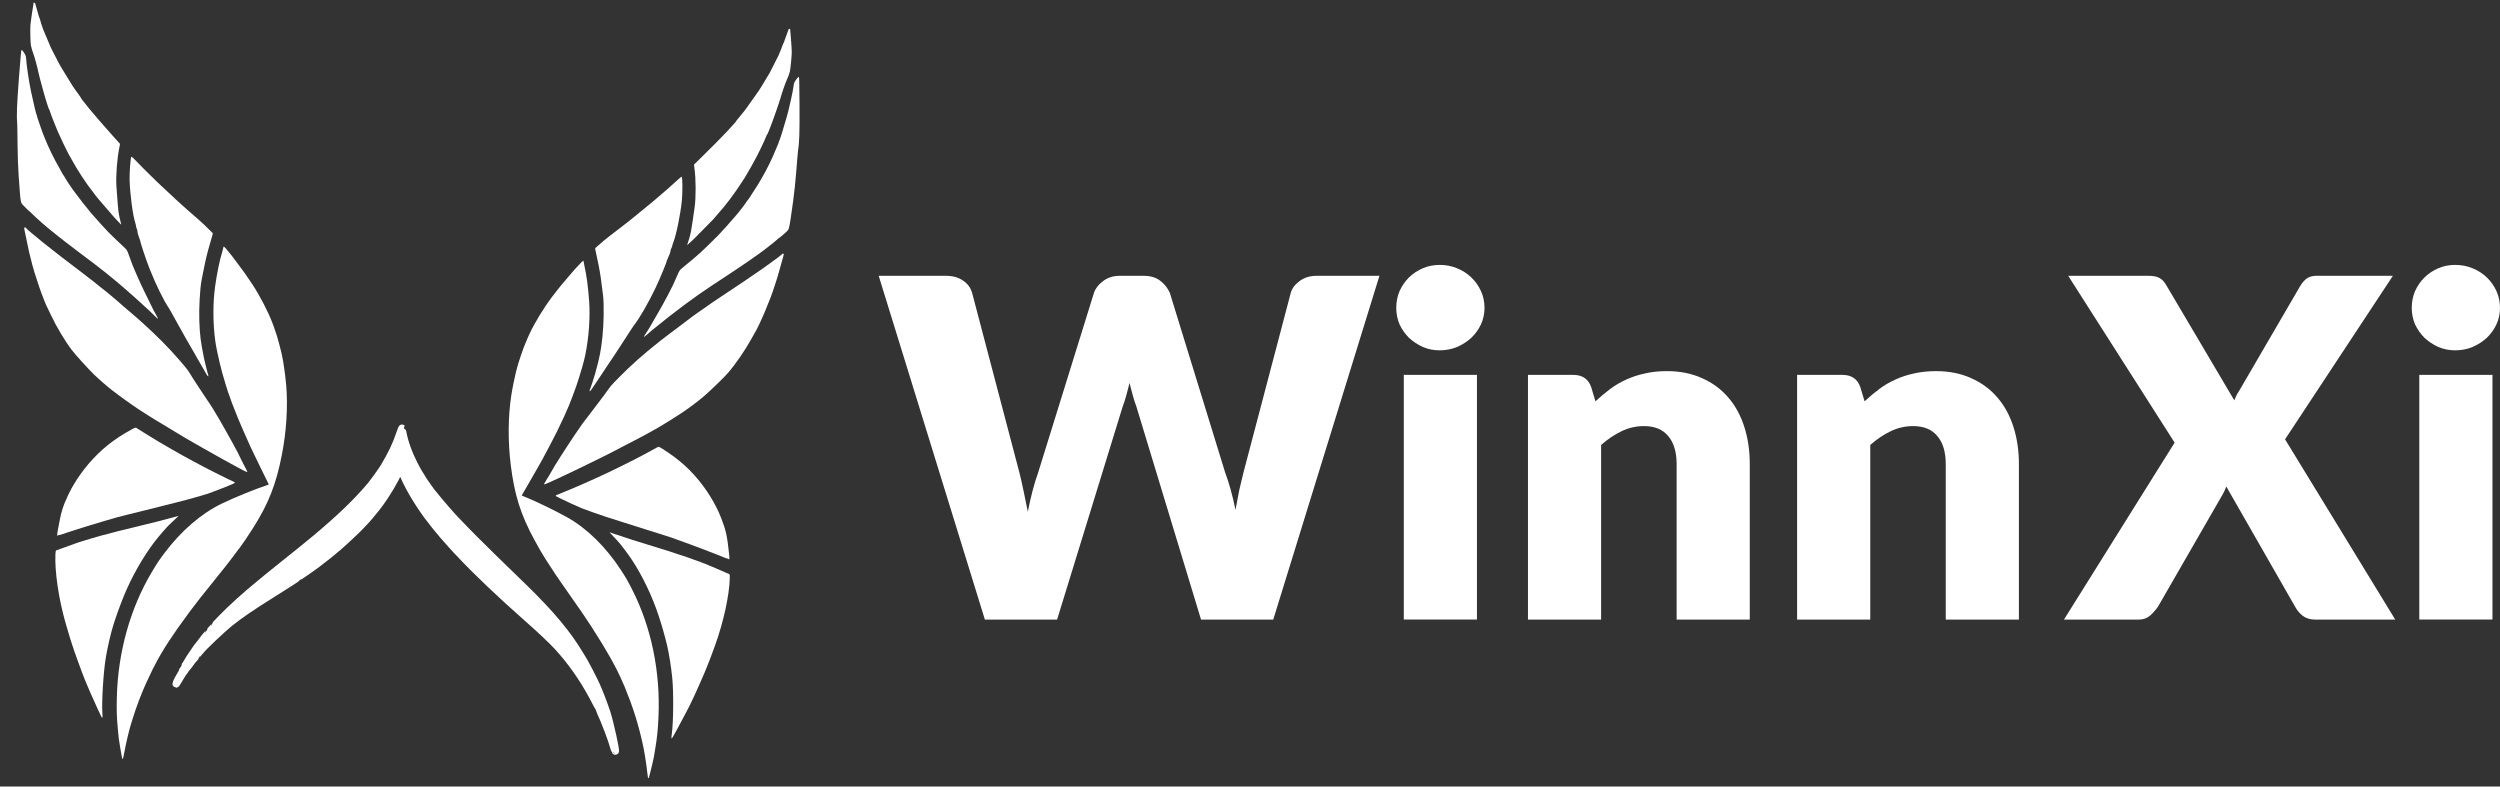
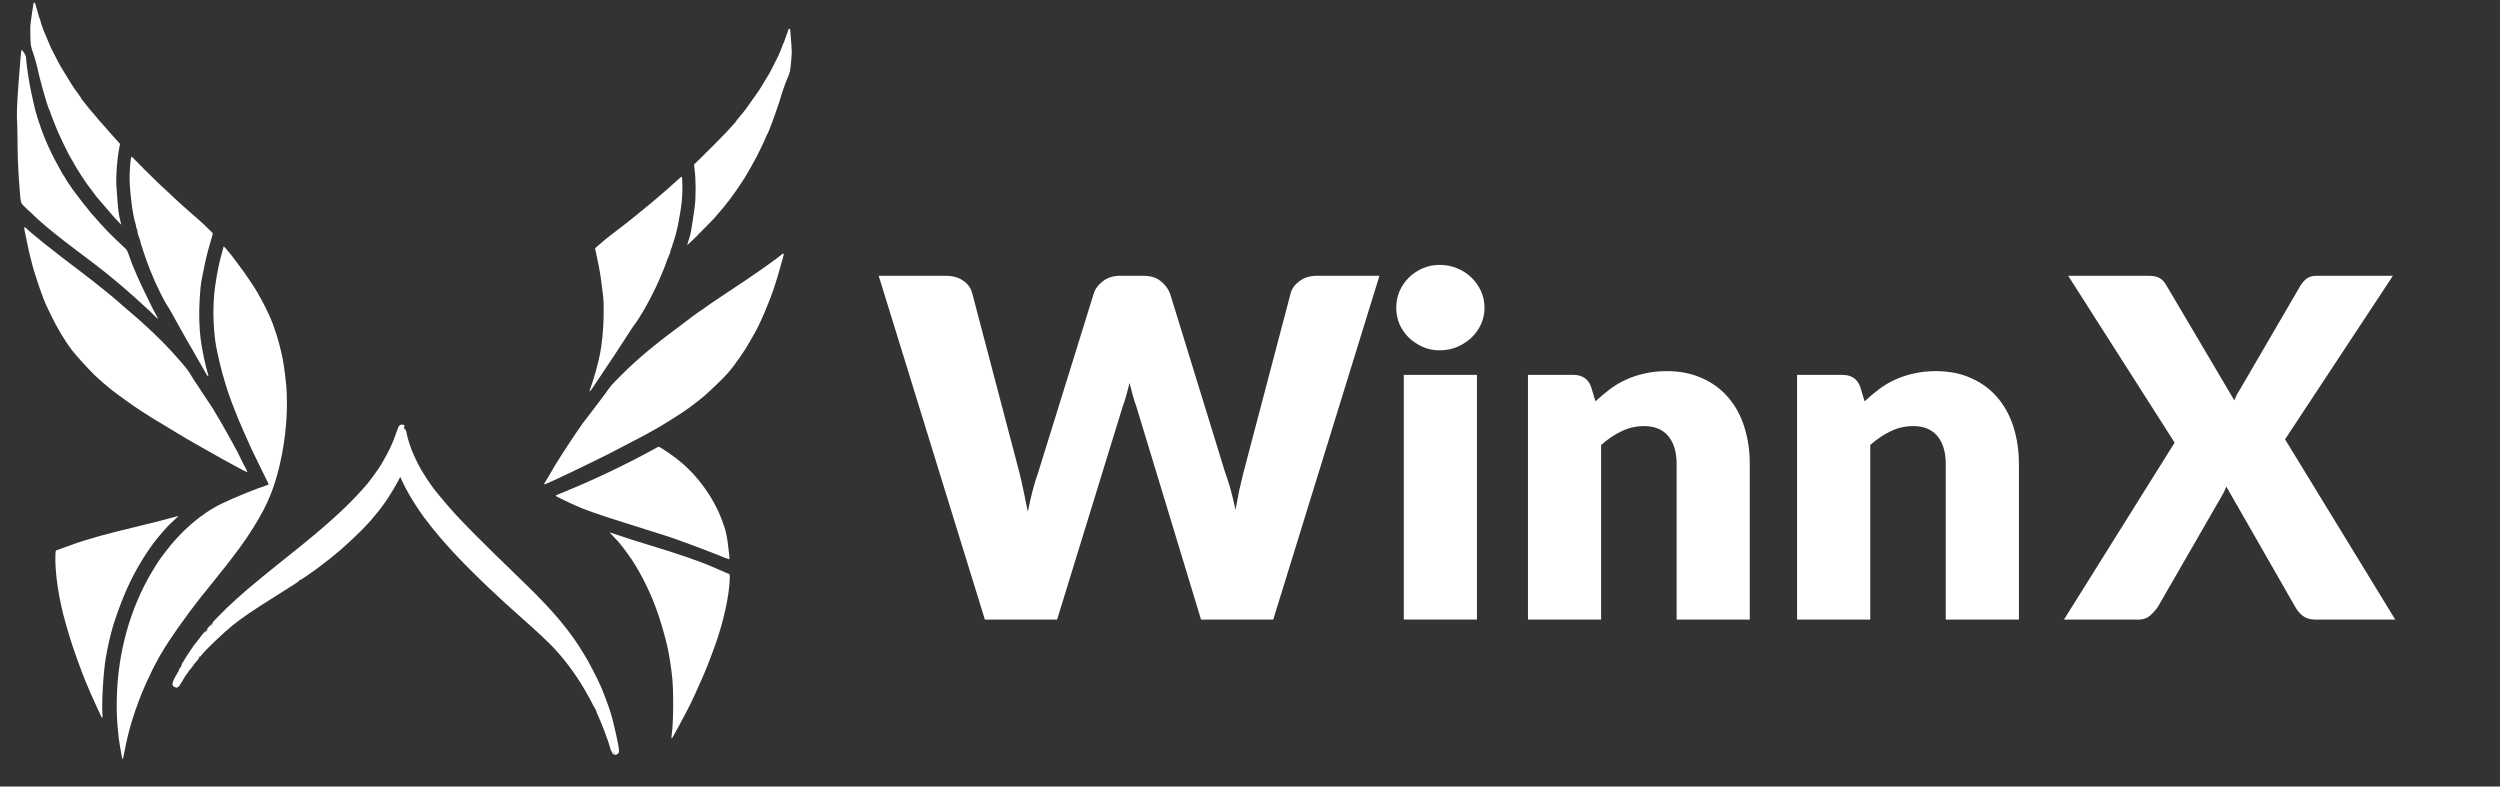
<svg xmlns="http://www.w3.org/2000/svg" width="178" height="56" viewBox="0 0 178 56" fill="none">
  <rect x="0" y="0" width="178" height="56" fill="#333333" stroke="none" />
-   <path d="M177.463 26.691V44.113H172.254V26.691H177.463ZM178 21.919C178 22.333 177.916 22.725 177.748 23.095C177.58 23.453 177.351 23.773 177.06 24.053C176.768 24.322 176.427 24.54 176.035 24.708C175.654 24.865 175.245 24.943 174.808 24.943C174.383 24.943 173.985 24.865 173.615 24.708C173.246 24.54 172.915 24.322 172.624 24.053C172.344 23.773 172.12 23.453 171.952 23.095C171.795 22.725 171.717 22.333 171.717 21.919C171.717 21.493 171.795 21.096 171.952 20.726C172.12 20.356 172.344 20.032 172.624 19.752C172.915 19.471 173.246 19.253 173.615 19.096C173.985 18.939 174.383 18.861 174.808 18.861C175.245 18.861 175.654 18.939 176.035 19.096C176.427 19.253 176.768 19.471 177.06 19.752C177.351 20.032 177.58 20.356 177.748 20.726C177.916 21.096 178 21.493 178 21.919Z" fill="white" />
  <path d="M170.542 44.116H164.863C164.494 44.116 164.191 44.027 163.956 43.847C163.732 43.668 163.553 43.455 163.418 43.209L158.512 34.64C158.423 34.887 158.322 35.099 158.21 35.279L153.64 43.209C153.483 43.433 153.298 43.64 153.086 43.831C152.873 44.021 152.598 44.116 152.262 44.116H146.953L154.833 31.515L147.256 19.637H152.934C153.304 19.637 153.573 19.687 153.741 19.788C153.92 19.878 154.077 20.034 154.211 20.258L159.084 28.508C159.14 28.362 159.201 28.222 159.268 28.088C159.347 27.953 159.431 27.813 159.521 27.668L163.788 20.342C163.945 20.096 164.107 19.917 164.275 19.805C164.454 19.693 164.673 19.637 164.931 19.637H170.374L162.696 31.28L170.542 44.116Z" fill="white" />
  <path d="M132.758 28.574C133.094 28.261 133.442 27.969 133.8 27.701C134.158 27.432 134.539 27.208 134.942 27.029C135.357 26.838 135.799 26.692 136.27 26.592C136.751 26.48 137.272 26.424 137.832 26.424C138.784 26.424 139.624 26.592 140.352 26.928C141.092 27.253 141.713 27.712 142.217 28.305C142.721 28.888 143.102 29.588 143.36 30.405C143.618 31.212 143.746 32.091 143.746 33.043V44.115H138.538V33.043C138.538 32.192 138.342 31.531 137.95 31.061C137.558 30.579 136.981 30.338 136.219 30.338C135.648 30.338 135.11 30.462 134.606 30.708C134.114 30.943 133.632 31.268 133.162 31.682V44.115H127.953V26.692H131.179C131.829 26.692 132.254 26.984 132.456 27.566L132.758 28.574Z" fill="white" />
  <path d="M113.596 28.574C113.932 28.261 114.279 27.969 114.638 27.701C114.996 27.432 115.377 27.208 115.78 27.029C116.195 26.838 116.637 26.692 117.108 26.592C117.589 26.48 118.11 26.424 118.67 26.424C119.622 26.424 120.462 26.592 121.19 26.928C121.93 27.253 122.551 27.712 123.055 28.305C123.559 28.888 123.94 29.588 124.198 30.405C124.455 31.212 124.584 32.091 124.584 33.043V44.115H119.376V33.043C119.376 32.192 119.18 31.531 118.788 31.061C118.396 30.579 117.819 30.338 117.057 30.338C116.486 30.338 115.948 30.462 115.444 30.708C114.951 30.943 114.47 31.268 113.999 31.682V44.115H108.791V26.692H112.017C112.667 26.692 113.092 26.984 113.294 27.566L113.596 28.574Z" fill="white" />
  <path d="M105.159 26.691V44.113H99.951V26.691H105.159ZM105.697 21.919C105.697 22.333 105.613 22.725 105.445 23.095C105.277 23.453 105.047 23.773 104.756 24.053C104.465 24.322 104.123 24.54 103.731 24.708C103.35 24.865 102.941 24.943 102.505 24.943C102.079 24.943 101.681 24.865 101.312 24.708C100.942 24.54 100.612 24.322 100.32 24.053C100.04 23.773 99.816 23.453 99.648 23.095C99.492 22.725 99.413 22.333 99.413 21.919C99.413 21.493 99.492 21.096 99.648 20.726C99.816 20.356 100.04 20.032 100.32 19.752C100.612 19.471 100.942 19.253 101.312 19.096C101.681 18.939 102.079 18.861 102.505 18.861C102.941 18.861 103.35 18.939 103.731 19.096C104.123 19.253 104.465 19.471 104.756 19.752C105.047 20.032 105.277 20.356 105.445 20.726C105.613 21.096 105.697 21.493 105.697 21.919Z" fill="white" />
  <path d="M98.216 19.637L90.655 44.116H85.514L80.91 28.945C80.821 28.709 80.737 28.452 80.659 28.172C80.58 27.881 80.502 27.578 80.423 27.265C80.345 27.578 80.266 27.881 80.188 28.172C80.11 28.452 80.026 28.709 79.936 28.945L75.265 44.116H70.124L62.563 19.637H67.335C67.828 19.637 68.237 19.749 68.561 19.973C68.898 20.197 69.116 20.494 69.217 20.863L72.577 33.632C72.678 34.035 72.779 34.478 72.879 34.959C72.98 35.43 73.081 35.923 73.182 36.438C73.383 35.385 73.63 34.45 73.921 33.632L77.886 20.863C77.987 20.55 78.2 20.27 78.525 20.023C78.861 19.765 79.264 19.637 79.734 19.637H81.415C81.907 19.637 82.305 19.754 82.607 19.989C82.91 20.214 83.139 20.505 83.296 20.863L87.228 33.632C87.519 34.416 87.765 35.307 87.967 36.304C88.057 35.8 88.146 35.329 88.236 34.892C88.337 34.444 88.438 34.024 88.538 33.632L91.899 20.863C91.988 20.538 92.201 20.253 92.537 20.006C92.873 19.76 93.276 19.637 93.747 19.637H98.216Z" fill="white" />
  <path d="M2.499 0.22C2.504 0.235 2.535 0.34 2.567 0.46C2.596 0.576 2.636 0.714 2.655 0.767C2.673 0.816 2.706 0.933 2.727 1.025C2.749 1.114 2.774 1.206 2.789 1.225C2.803 1.244 2.84 1.349 2.87 1.459C2.927 1.665 2.929 1.677 3.021 1.937C3.05 2.02 3.081 2.112 3.089 2.137C3.096 2.162 3.115 2.205 3.13 2.23C3.144 2.255 3.184 2.355 3.222 2.448C3.294 2.633 3.527 3.18 3.563 3.254C3.577 3.28 3.601 3.335 3.617 3.379C3.636 3.422 3.681 3.513 3.717 3.581C3.753 3.65 3.823 3.785 3.87 3.878C4.012 4.168 4.289 4.691 4.324 4.738C4.339 4.754 4.481 4.99 4.64 5.258C5.086 6.006 5.27 6.287 5.53 6.627C5.583 6.694 5.635 6.77 5.649 6.798C5.662 6.826 5.7 6.88 5.73 6.912C5.759 6.947 5.782 6.985 5.781 6.997C5.78 7.009 5.797 7.04 5.818 7.063C5.862 7.114 6.24 7.59 6.333 7.714C6.491 7.918 7.56 9.156 8.035 9.677C8.31 9.983 8.542 10.237 8.545 10.243C8.551 10.246 8.528 10.368 8.496 10.517C8.336 11.279 8.243 12.527 8.289 13.268C8.329 13.882 8.355 14.236 8.374 14.403C8.383 14.493 8.397 14.672 8.409 14.796C8.43 15.093 8.499 15.471 8.581 15.772C8.619 15.907 8.637 16.005 8.619 15.988C8.522 15.9 7.946 15.278 7.947 15.263C7.948 15.254 7.886 15.178 7.806 15.094C7.729 15.007 7.519 14.769 7.342 14.558C7.162 14.349 6.985 14.141 6.944 14.096C6.902 14.051 6.849 13.984 6.827 13.946C6.804 13.909 6.722 13.8 6.646 13.705C6.11 13.031 5.541 12.163 5.029 11.23C4.967 11.117 4.891 10.979 4.857 10.922C4.749 10.734 4.245 9.672 4.126 9.39C4.064 9.235 3.958 8.983 3.897 8.831C3.748 8.475 3.579 8.017 3.554 7.919C3.545 7.876 3.52 7.82 3.503 7.795C3.483 7.77 3.445 7.677 3.419 7.594C3.397 7.508 3.358 7.397 3.339 7.347C3.249 7.109 2.788 5.436 2.732 5.137C2.668 4.81 2.455 4.024 2.372 3.817C2.299 3.634 2.224 3.373 2.198 3.211C2.166 3.011 2.144 2.067 2.165 1.806C2.178 1.648 2.236 1.222 2.291 0.861C2.347 0.501 2.394 0.203 2.394 0.197C2.396 0.18 2.488 0.201 2.499 0.22Z" fill="url(#paint0_linear_177_401)" />
  <path d="M1.721 3.769C1.821 3.936 1.853 4.019 1.858 4.149C1.876 4.566 2.063 5.831 2.208 6.507C2.392 7.375 2.577 8.146 2.612 8.191C2.627 8.207 2.638 8.238 2.636 8.262C2.634 8.286 2.648 8.347 2.67 8.4C2.691 8.456 2.77 8.678 2.839 8.894C2.969 9.279 2.998 9.362 3.164 9.78C3.437 10.474 3.861 11.338 4.252 12.01C4.323 12.13 4.396 12.264 4.412 12.307C4.431 12.351 4.462 12.404 4.483 12.427C4.533 12.485 4.693 12.74 4.691 12.761C4.69 12.776 5.073 13.351 5.149 13.449C5.167 13.472 5.245 13.58 5.324 13.688C5.57 14.03 6.264 14.913 6.48 15.164C6.92 15.67 7.528 16.343 7.668 16.479C7.753 16.554 7.902 16.706 8.006 16.816C8.111 16.923 8.242 17.053 8.306 17.105C8.366 17.158 8.501 17.285 8.606 17.386C8.711 17.486 8.855 17.626 8.927 17.692C9.026 17.786 9.077 17.88 9.152 18.099C9.367 18.719 9.484 19.016 9.76 19.635C9.998 20.17 10.212 20.63 10.304 20.808C10.379 20.955 10.499 21.196 10.603 21.417C10.807 21.853 11.01 22.252 11.141 22.469C11.215 22.595 11.261 22.698 11.245 22.697C11.229 22.695 11.123 22.604 11.013 22.493C10.902 22.383 10.759 22.241 10.693 22.176C10.594 22.078 10.068 21.598 9.896 21.448C9.814 21.379 9.489 21.082 9.474 21.066C9.457 21.046 8.865 20.529 8.717 20.407C8.659 20.357 8.505 20.226 8.372 20.111C8.019 19.809 7.13 19.093 6.749 18.81C6.563 18.673 5.978 18.231 5.835 18.122C5.759 18.065 5.528 17.889 5.318 17.73C4.334 16.988 3.388 16.229 2.981 15.863C2.825 15.719 2.62 15.536 2.529 15.457C2.439 15.378 2.313 15.255 2.251 15.187C2.188 15.12 2.125 15.064 2.115 15.063C2.102 15.062 2.012 14.981 1.914 14.88C1.815 14.78 1.684 14.647 1.621 14.586C1.493 14.456 1.468 14.355 1.415 13.704C1.353 12.971 1.285 11.871 1.275 11.437C1.273 11.271 1.259 10.804 1.251 10.397C1.242 9.99 1.236 9.508 1.238 9.327C1.24 9.144 1.236 8.921 1.227 8.83C1.172 8.251 1.198 7.54 1.347 5.564C1.477 3.869 1.506 3.552 1.545 3.555C1.57 3.557 1.647 3.653 1.721 3.769Z" fill="url(#paint1_linear_177_401)" />
  <path d="M9.594 11.363C9.883 11.672 10.681 12.47 11.217 12.983C11.961 13.696 13.089 14.73 13.551 15.124C13.905 15.426 14.517 15.969 14.576 16.037C14.599 16.066 14.734 16.199 14.875 16.332C15.016 16.465 15.138 16.589 15.147 16.601C15.159 16.617 15.129 16.741 15.085 16.877C15.042 17.012 14.92 17.434 14.817 17.818C14.653 18.435 14.555 18.88 14.351 19.952C14.237 20.552 14.157 21.991 14.192 22.86C14.232 23.907 14.28 24.278 14.527 25.517C14.559 25.682 14.78 26.568 14.794 26.593C14.831 26.659 14.848 26.805 14.822 26.803C14.787 26.8 14.636 26.555 14.329 26C14.205 25.774 14.075 25.549 14.037 25.495C14 25.441 13.968 25.387 13.969 25.375C13.97 25.366 13.871 25.191 13.749 24.987C13.53 24.625 13.103 23.872 12.653 23.057C12.146 22.142 12.076 22.014 12.024 21.938C11.654 21.4 11.103 20.277 10.655 19.147C10.409 18.527 9.981 17.245 9.988 17.155C9.989 17.14 9.961 17.057 9.923 16.967C9.84 16.759 9.78 16.544 9.786 16.466C9.789 16.433 9.766 16.351 9.736 16.282C9.707 16.214 9.687 16.134 9.686 16.107C9.689 16.077 9.667 15.988 9.641 15.905C9.46 15.357 9.261 13.88 9.228 12.83C9.211 12.29 9.301 11.149 9.359 11.153C9.382 11.155 9.487 11.25 9.594 11.363Z" fill="url(#paint2_linear_177_401)" />
  <path d="M1.839 16.224C1.864 16.274 2.536 16.843 3.063 17.265C3.631 17.718 4.263 18.215 4.367 18.291C4.455 18.355 5.38 19.059 5.584 19.218C5.66 19.274 5.809 19.39 5.919 19.473C6.028 19.556 6.193 19.682 6.284 19.755C6.375 19.828 6.527 19.944 6.619 20.011C6.71 20.078 6.819 20.166 6.861 20.206C6.903 20.248 7.033 20.353 7.152 20.443C7.515 20.713 8.326 21.39 8.783 21.805C8.886 21.9 9.315 22.267 9.524 22.439C9.633 22.528 9.877 22.741 10.067 22.914C11.214 23.95 11.987 24.73 12.814 25.686C13.354 26.315 13.349 26.305 13.754 26.969C13.908 27.215 14.259 27.748 14.533 28.153C14.807 28.555 15.095 28.988 15.171 29.117C15.59 29.812 15.782 30.142 16.123 30.753C16.532 31.483 16.659 31.712 16.742 31.88C16.773 31.94 16.81 32.002 16.821 32.021C16.848 32.056 16.934 32.228 17.044 32.459C17.086 32.543 17.146 32.671 17.183 32.739C17.219 32.808 17.282 32.942 17.33 33.036C17.377 33.13 17.435 33.245 17.467 33.292C17.496 33.337 17.518 33.383 17.517 33.395C17.516 33.407 17.541 33.457 17.573 33.505C17.604 33.555 17.62 33.601 17.603 33.609C17.586 33.617 17.449 33.556 17.297 33.476C17.145 33.393 16.86 33.243 16.665 33.139C15.847 32.705 12.84 30.997 12.725 30.902C12.707 30.889 12.55 30.79 12.371 30.687C12.093 30.526 11.809 30.355 11.03 29.878C10.944 29.827 10.821 29.749 10.753 29.708C10.686 29.664 10.507 29.552 10.36 29.457C10.209 29.362 10.065 29.268 10.037 29.251C10.01 29.231 9.914 29.173 9.832 29.116C9.457 28.875 8.413 28.124 7.999 27.799C7.607 27.494 7.016 26.98 6.701 26.674C6.279 26.262 5.354 25.242 5.115 24.924C4.613 24.265 4.025 23.275 3.625 22.428C3.535 22.232 3.444 22.042 3.424 22.008C3.112 21.438 2.417 19.423 2.216 18.52C2.192 18.419 2.169 18.315 2.158 18.291C2.119 18.17 2.008 17.669 1.903 17.144C1.839 16.823 1.771 16.499 1.752 16.419C1.733 16.34 1.72 16.255 1.722 16.231C1.727 16.177 1.808 16.171 1.839 16.224Z" fill="url(#paint3_linear_177_401)" />
  <path d="M16.108 17.726C16.414 18.088 16.625 18.356 16.924 18.768C17.323 19.311 17.413 19.435 17.448 19.48C17.477 19.515 17.812 20.006 17.976 20.258C18.497 21.044 19.11 22.232 19.389 22.977C19.428 23.088 19.487 23.237 19.514 23.308C19.54 23.382 19.563 23.45 19.562 23.462C19.561 23.477 19.58 23.527 19.604 23.579C19.701 23.785 20.076 25.196 20.116 25.497C20.122 25.54 20.149 25.683 20.174 25.817C20.232 26.128 20.349 27.028 20.38 27.442C20.503 28.968 20.394 30.697 20.077 32.342C19.662 34.482 19.122 35.856 18.011 37.606C17.662 38.16 17.356 38.61 17.127 38.919C16.734 39.448 16.487 39.779 16.364 39.933C16.292 40.027 16.119 40.244 15.985 40.418C15.848 40.589 15.66 40.825 15.564 40.939C15.47 41.055 15.391 41.152 15.39 41.158C15.39 41.167 15.256 41.335 15.091 41.534C14.57 42.165 13.949 42.958 13.538 43.509C12.287 45.196 11.566 46.297 11.037 47.334C10.968 47.471 10.895 47.607 10.876 47.639C10.842 47.7 10.553 48.308 10.395 48.658C10.071 49.37 9.683 50.392 9.457 51.135C9.43 51.223 9.382 51.382 9.347 51.488C9.181 52.012 8.971 52.909 8.825 53.705C8.742 54.16 8.72 54.158 8.636 53.68C8.613 53.528 8.567 53.269 8.538 53.101C8.458 52.629 8.446 52.529 8.394 51.947C8.311 51.029 8.297 50.61 8.319 49.669C8.393 46.448 9.273 43.296 10.822 40.709C11.208 40.063 11.315 39.905 11.7 39.39C12.895 37.796 14.34 36.55 15.814 35.846C16.683 35.426 18.226 34.798 18.913 34.58C19.039 34.54 19.14 34.502 19.14 34.496C19.141 34.49 19.06 34.328 18.963 34.135C18.866 33.941 18.674 33.554 18.539 33.271C18.404 32.987 18.26 32.694 18.221 32.616C17.949 32.07 17.765 31.672 17.392 30.82C17.158 30.286 16.968 29.845 16.968 29.839C16.969 29.83 16.905 29.666 16.823 29.473C16.689 29.142 16.657 29.061 16.518 28.702C16.489 28.625 16.424 28.437 16.371 28.285C16.316 28.131 16.255 27.964 16.234 27.909C16.216 27.856 16.198 27.803 16.198 27.792C16.199 27.78 16.184 27.727 16.163 27.675C16.121 27.557 16.049 27.332 15.949 26.976C15.905 26.832 15.842 26.616 15.81 26.497C15.745 26.272 15.567 25.525 15.492 25.168C15.388 24.667 15.361 24.523 15.325 24.253C15.157 23.028 15.152 21.556 15.315 20.403C15.454 19.419 15.632 18.559 15.813 17.97C15.857 17.82 15.899 17.663 15.902 17.624C15.906 17.585 15.921 17.553 15.937 17.554C15.95 17.555 16.028 17.633 16.108 17.726Z" fill="url(#paint4_linear_177_401)" />
-   <path d="M9.751 30.492C9.785 30.516 9.985 30.644 10.197 30.774C10.41 30.903 10.631 31.043 10.69 31.08C11.44 31.549 12.935 32.407 13.824 32.877C13.976 32.96 14.261 33.11 14.457 33.211C14.649 33.315 14.81 33.399 14.816 33.399C14.82 33.4 14.956 33.469 15.114 33.553C15.276 33.634 15.53 33.763 15.686 33.837C15.839 33.908 16.062 34.021 16.183 34.084C16.301 34.146 16.475 34.228 16.563 34.264C16.654 34.301 16.727 34.348 16.726 34.363C16.725 34.381 16.673 34.416 16.613 34.439C16.556 34.462 16.439 34.514 16.355 34.55C16.14 34.649 15.041 35.071 14.785 35.155C14.44 35.263 13.327 35.584 13.129 35.627C13.03 35.65 12.822 35.704 12.667 35.744C12.22 35.863 12.032 35.91 11.874 35.947C11.792 35.965 11.702 35.989 11.676 35.996C11.56 36.027 10.652 36.254 10.058 36.401C9.705 36.488 9.325 36.581 9.216 36.609C9.107 36.638 8.882 36.694 8.721 36.734C8.556 36.77 8.377 36.818 8.324 36.835C8.268 36.852 8.119 36.895 7.993 36.932C7.864 36.968 7.715 37.011 7.662 37.028C7.605 37.045 7.456 37.089 7.33 37.125C7.115 37.185 6.428 37.392 6.202 37.466C6.146 37.486 6.006 37.531 5.887 37.564C5.768 37.601 5.612 37.65 5.538 37.675C5.465 37.7 5.312 37.749 5.2 37.783C5.084 37.817 4.911 37.874 4.808 37.909C4.708 37.944 4.542 37.998 4.442 38.033C4.339 38.068 4.239 38.094 4.217 38.092C4.194 38.091 4.158 38.103 4.134 38.123C4.054 38.186 4.051 38.105 4.126 37.701C4.348 36.455 4.456 36.093 4.859 35.234C4.937 35.074 5.034 34.876 5.08 34.798C5.128 34.717 5.197 34.595 5.238 34.523C5.513 34.046 5.901 33.505 6.288 33.048C7.182 32.001 8.096 31.271 9.386 30.569C9.643 30.43 9.663 30.426 9.751 30.492Z" fill="url(#paint5_linear_177_401)" />
  <path d="M12.673 36.778C12.649 36.8 12.596 36.844 12.561 36.881C12.452 36.991 12.14 37.278 12.088 37.326C11.931 37.459 11.302 38.185 11.005 38.573C10.161 39.681 9.351 41.116 8.806 42.465C8.523 43.161 8.266 43.877 8.06 44.534C7.879 45.129 7.664 46.056 7.538 46.799C7.363 47.819 7.231 49.983 7.29 50.797C7.316 51.148 7.287 51.191 7.185 50.967C7.153 50.892 7.04 50.649 6.932 50.428C6.747 50.038 6.058 48.472 6.06 48.443C6.061 48.437 5.999 48.282 5.927 48.099C5.851 47.916 5.793 47.761 5.794 47.752C5.795 47.743 5.766 47.663 5.731 47.576C5.696 47.489 5.606 47.245 5.53 47.032C5.453 46.819 5.346 46.517 5.29 46.362C5.235 46.205 5.189 46.066 5.19 46.054C5.191 46.039 5.172 45.989 5.15 45.943C5.112 45.856 4.847 44.988 4.659 44.322C4.172 42.613 3.891 40.688 3.947 39.458C3.956 39.26 3.968 39.204 4.008 39.185C4.061 39.165 4.875 38.871 5.324 38.71C5.638 38.6 5.724 38.573 6.122 38.451C6.284 38.403 6.493 38.339 6.586 38.313C6.769 38.256 6.785 38.252 7.113 38.16C7.864 37.952 9.01 37.663 9.94 37.444C10.791 37.245 11.802 36.986 12.395 36.818C12.719 36.727 12.739 36.722 12.673 36.778Z" fill="url(#paint6_linear_177_401)" />
  <path d="M56.15 2.078C56.144 2.093 56.106 2.195 56.066 2.313C56.029 2.427 55.979 2.563 55.957 2.614C55.935 2.662 55.894 2.777 55.866 2.867C55.838 2.954 55.807 3.045 55.791 3.063C55.775 3.081 55.731 3.183 55.694 3.292C55.622 3.494 55.619 3.506 55.509 3.759C55.475 3.84 55.437 3.931 55.428 3.955C55.419 3.979 55.397 4.021 55.381 4.045C55.365 4.07 55.318 4.166 55.274 4.257C55.189 4.438 54.918 4.969 54.877 5.041C54.861 5.065 54.833 5.12 54.814 5.162C54.792 5.204 54.741 5.292 54.7 5.358C54.659 5.425 54.58 5.554 54.526 5.645C54.365 5.926 54.052 6.43 54.014 6.476C53.998 6.491 53.839 6.718 53.662 6.975C53.164 7.694 52.961 7.963 52.678 8.288C52.62 8.351 52.563 8.424 52.547 8.451C52.532 8.478 52.49 8.53 52.459 8.56C52.427 8.593 52.401 8.63 52.401 8.642C52.402 8.654 52.383 8.684 52.36 8.705C52.313 8.754 51.902 9.205 51.8 9.323C51.628 9.517 50.475 10.688 49.965 11.179C49.669 11.467 49.42 11.707 49.417 11.713C49.41 11.716 49.425 11.839 49.446 11.989C49.552 12.759 49.557 14.011 49.46 14.747C49.377 15.357 49.326 15.709 49.296 15.874C49.281 15.964 49.254 16.142 49.233 16.265C49.192 16.56 49.096 16.933 48.993 17.228C48.947 17.36 48.922 17.457 48.941 17.442C49.043 17.36 49.662 16.774 49.662 16.759C49.661 16.75 49.728 16.677 49.815 16.598C49.897 16.516 50.124 16.292 50.315 16.092C50.509 15.895 50.7 15.697 50.745 15.655C50.789 15.613 50.847 15.549 50.872 15.513C50.897 15.476 50.986 15.373 51.069 15.282C51.652 14.643 52.28 13.811 52.856 12.911C52.926 12.802 53.011 12.669 53.049 12.615C53.17 12.433 53.747 11.404 53.886 11.129C53.958 10.978 54.081 10.734 54.154 10.586C54.327 10.239 54.528 9.793 54.559 9.697C54.571 9.654 54.6 9.6 54.619 9.576C54.641 9.552 54.685 9.461 54.716 9.38C54.744 9.295 54.791 9.187 54.813 9.139C54.92 8.906 55.497 7.265 55.574 6.97C55.66 6.648 55.928 5.877 56.026 5.674C56.111 5.496 56.205 5.24 56.241 5.081C56.287 4.882 56.376 3.942 56.373 3.681C56.371 3.522 56.343 3.093 56.313 2.73C56.283 2.367 56.257 2.067 56.257 2.061C56.256 2.043 56.163 2.059 56.15 2.078Z" fill="url(#paint7_linear_177_401)" />
-   <path d="M56.678 5.677C56.567 5.837 56.529 5.918 56.515 6.047C56.468 6.462 56.193 7.714 56.001 8.379C55.757 9.234 55.517 9.993 55.479 10.035C55.463 10.05 55.451 10.08 55.451 10.104C55.452 10.128 55.433 10.188 55.408 10.24C55.383 10.294 55.288 10.511 55.204 10.722C55.047 11.099 55.013 11.18 54.818 11.588C54.497 12.263 54.014 13.1 53.576 13.746C53.497 13.861 53.415 13.991 53.396 14.034C53.374 14.076 53.339 14.127 53.317 14.148C53.263 14.203 53.085 14.448 53.085 14.469C53.085 14.484 52.663 15.035 52.58 15.129C52.561 15.15 52.475 15.253 52.39 15.356C52.12 15.683 51.365 16.522 51.133 16.758C50.658 17.238 50.005 17.872 49.855 17.999C49.765 18.069 49.605 18.212 49.494 18.315C49.382 18.415 49.242 18.537 49.175 18.586C49.111 18.634 48.967 18.753 48.855 18.847C48.744 18.941 48.59 19.072 48.514 19.133C48.408 19.221 48.351 19.312 48.26 19.526C48.003 20.132 47.865 20.421 47.547 21.022C47.272 21.541 47.026 21.988 46.922 22.16C46.836 22.302 46.7 22.534 46.581 22.749C46.347 23.171 46.116 23.558 45.97 23.766C45.888 23.887 45.834 23.987 45.85 23.987C45.867 23.987 45.978 23.901 46.096 23.798C46.215 23.695 46.368 23.561 46.438 23.5C46.543 23.409 47.102 22.962 47.284 22.822C47.371 22.758 47.716 22.482 47.732 22.466C47.751 22.448 48.377 21.968 48.534 21.855C48.594 21.809 48.757 21.687 48.898 21.581C49.272 21.301 50.209 20.64 50.609 20.38C50.804 20.255 51.418 19.85 51.569 19.749C51.649 19.697 51.892 19.536 52.113 19.389C53.146 18.709 54.144 18.008 54.575 17.668C54.741 17.534 54.958 17.364 55.054 17.291C55.15 17.218 55.284 17.102 55.351 17.038C55.418 16.975 55.485 16.923 55.495 16.923C55.508 16.923 55.604 16.847 55.709 16.753C55.814 16.658 55.955 16.534 56.022 16.476C56.159 16.355 56.19 16.255 56.288 15.609C56.402 14.881 56.547 13.787 56.587 13.355C56.601 13.19 56.647 12.724 56.684 12.318C56.721 11.913 56.76 11.432 56.771 11.252C56.782 11.069 56.802 10.847 56.817 10.756C56.913 10.182 56.937 9.47 56.926 7.49C56.915 5.791 56.908 5.473 56.869 5.473C56.843 5.474 56.761 5.565 56.678 5.677Z" fill="url(#paint8_linear_177_401)" />
  <path d="M48.288 12.775C47.978 13.066 47.127 13.814 46.555 14.294C45.763 14.96 44.566 15.923 44.077 16.289C43.703 16.569 43.054 17.074 42.99 17.137C42.965 17.165 42.821 17.289 42.671 17.414C42.521 17.538 42.39 17.654 42.381 17.666C42.368 17.681 42.389 17.807 42.423 17.945C42.457 18.082 42.549 18.511 42.625 18.9C42.745 19.526 42.812 19.976 42.941 21.058C43.013 21.663 42.991 23.104 42.895 23.969C42.782 25.012 42.709 25.379 42.376 26.601C42.333 26.764 42.05 27.634 42.034 27.658C41.993 27.721 41.965 27.866 41.991 27.866C42.027 27.865 42.195 27.629 42.54 27.094C42.679 26.877 42.825 26.659 42.866 26.608C42.907 26.556 42.942 26.505 42.942 26.493C42.942 26.484 43.053 26.315 43.189 26.118C43.433 25.77 43.911 25.045 44.418 24.26C44.988 23.377 45.067 23.253 45.124 23.181C45.531 22.666 46.159 21.579 46.685 20.478C46.974 19.875 47.491 18.621 47.49 18.531C47.49 18.516 47.524 18.434 47.568 18.347C47.666 18.145 47.741 17.934 47.74 17.856C47.739 17.823 47.767 17.742 47.802 17.675C47.837 17.609 47.861 17.531 47.864 17.504C47.864 17.474 47.892 17.386 47.923 17.305C48.143 16.768 48.444 15.307 48.551 14.261C48.606 13.723 48.595 12.58 48.537 12.58C48.514 12.581 48.403 12.669 48.288 12.775Z" fill="url(#paint9_linear_177_401)" />
  <path d="M55.688 18.092C55.66 18.14 54.95 18.667 54.394 19.057C53.795 19.474 53.13 19.931 53.021 20.001C52.929 20.059 51.956 20.706 51.742 20.852C51.662 20.904 51.505 21.011 51.39 21.087C51.275 21.163 51.102 21.279 51.006 21.346C50.91 21.413 50.75 21.52 50.654 21.581C50.558 21.642 50.443 21.724 50.398 21.761C50.353 21.8 50.216 21.898 50.091 21.98C49.71 22.227 48.854 22.854 48.368 23.24C48.26 23.329 47.806 23.669 47.585 23.828C47.47 23.91 47.211 24.108 47.01 24.269C45.793 25.233 44.967 25.965 44.074 26.869C43.492 27.463 43.498 27.454 43.048 28.092C42.876 28.328 42.489 28.839 42.187 29.227C41.886 29.611 41.568 30.026 41.483 30.149C41.017 30.818 40.801 31.135 40.418 31.724C39.959 32.428 39.816 32.649 39.722 32.812C39.687 32.869 39.646 32.93 39.633 32.948C39.604 32.981 39.506 33.147 39.38 33.371C39.333 33.452 39.263 33.576 39.222 33.643C39.181 33.709 39.108 33.839 39.055 33.929C39.001 34.02 38.934 34.132 38.9 34.177C38.868 34.22 38.843 34.265 38.843 34.277C38.843 34.289 38.815 34.337 38.779 34.383C38.745 34.431 38.726 34.476 38.742 34.485C38.758 34.494 38.9 34.441 39.057 34.371C39.214 34.297 39.509 34.165 39.711 34.073C40.558 33.689 43.677 32.167 43.799 32.079C43.818 32.067 43.981 31.978 44.167 31.886C44.456 31.742 44.751 31.589 45.561 31.16C45.651 31.114 45.779 31.044 45.85 31.007C45.92 30.967 46.106 30.866 46.26 30.781C46.417 30.695 46.567 30.61 46.596 30.594C46.625 30.576 46.724 30.524 46.811 30.472C47.202 30.255 48.296 29.568 48.731 29.269C49.144 28.989 49.77 28.511 50.105 28.225C50.556 27.84 51.55 26.878 51.811 26.575C52.358 25.948 53.014 24.996 53.472 24.174C53.576 23.984 53.68 23.8 53.702 23.767C54.053 23.217 54.888 21.248 55.151 20.36C55.182 20.261 55.213 20.159 55.226 20.134C55.273 20.017 55.418 19.523 55.56 19.005C55.647 18.689 55.736 18.37 55.761 18.292C55.786 18.214 55.804 18.129 55.804 18.105C55.804 18.051 55.723 18.04 55.688 18.092Z" fill="url(#paint10_linear_177_401)" />
-   <path d="M41.344 18.727C41.013 19.07 40.784 19.324 40.457 19.718C40.021 20.236 39.923 20.354 39.884 20.396C39.852 20.43 39.484 20.899 39.303 21.141C38.729 21.894 38.033 23.042 37.703 23.768C37.656 23.877 37.587 24.022 37.555 24.091C37.524 24.164 37.496 24.23 37.496 24.242C37.496 24.257 37.474 24.305 37.446 24.357C37.335 24.556 36.862 25.941 36.801 26.239C36.792 26.281 36.755 26.423 36.721 26.555C36.641 26.862 36.461 27.752 36.402 28.164C36.172 29.679 36.16 31.411 36.361 33.072C36.626 35.233 37.069 36.636 38.055 38.45C38.365 39.023 38.638 39.492 38.845 39.813C39.2 40.365 39.424 40.711 39.535 40.872C39.601 40.97 39.758 41.197 39.88 41.378C40.005 41.557 40.175 41.804 40.264 41.924C40.349 42.046 40.421 42.147 40.421 42.153C40.422 42.162 40.543 42.338 40.694 42.546C41.169 43.208 41.734 44.036 42.105 44.611C43.236 46.37 43.879 47.513 44.334 48.58C44.393 48.72 44.456 48.861 44.473 48.894C44.503 48.956 44.749 49.581 44.882 49.94C45.155 50.669 45.471 51.713 45.645 52.468C45.665 52.558 45.703 52.719 45.73 52.827C45.859 53.36 46.005 54.268 46.095 55.071C46.146 55.53 46.169 55.53 46.285 55.057C46.319 54.907 46.384 54.651 46.424 54.486C46.537 54.019 46.556 53.92 46.649 53.343C46.796 52.432 46.839 52.014 46.882 51.074C47.034 47.855 46.376 44.657 45.012 41.982C44.671 41.313 44.576 41.149 44.228 40.612C43.147 38.949 41.792 37.619 40.37 36.826C39.532 36.355 38.037 35.635 37.366 35.375C37.243 35.328 37.146 35.284 37.146 35.278C37.145 35.272 37.237 35.115 37.348 34.928C37.458 34.741 37.676 34.366 37.831 34.092C37.986 33.817 38.15 33.533 38.194 33.458C38.504 32.929 38.715 32.543 39.147 31.716C39.418 31.197 39.639 30.768 39.639 30.762C39.639 30.753 39.714 30.593 39.809 30.406C39.966 30.084 40.004 30.005 40.167 29.655C40.202 29.58 40.28 29.396 40.343 29.248C40.409 29.098 40.481 28.935 40.506 28.88C40.528 28.829 40.55 28.778 40.55 28.766C40.55 28.754 40.569 28.703 40.594 28.651C40.644 28.537 40.731 28.317 40.856 27.967C40.909 27.826 40.987 27.615 41.028 27.497C41.109 27.277 41.339 26.543 41.438 26.191C41.577 25.697 41.614 25.555 41.669 25.288C41.922 24.076 42.03 22.607 41.948 21.446C41.878 20.456 41.761 19.587 41.622 18.988C41.588 18.836 41.557 18.677 41.556 18.638C41.556 18.599 41.542 18.566 41.526 18.566C41.513 18.566 41.431 18.639 41.344 18.727Z" fill="url(#paint11_linear_177_401)" />
  <path d="M46.795 31.85C46.76 31.872 46.552 31.988 46.331 32.104C46.11 32.221 45.879 32.346 45.818 32.38C45.036 32.802 43.485 33.569 42.564 33.984C42.407 34.057 42.112 34.189 41.91 34.279C41.711 34.371 41.544 34.444 41.538 34.444C41.535 34.445 41.394 34.506 41.23 34.58C41.063 34.651 40.8 34.764 40.639 34.829C40.482 34.891 40.251 34.989 40.126 35.044C40.004 35.1 39.825 35.171 39.735 35.202C39.641 35.233 39.565 35.276 39.565 35.291C39.565 35.309 39.614 35.347 39.672 35.373C39.727 35.4 39.841 35.459 39.922 35.5C40.13 35.612 41.197 36.099 41.446 36.198C41.783 36.327 42.871 36.715 43.066 36.77C43.163 36.798 43.367 36.865 43.519 36.915C43.956 37.06 44.141 37.118 44.296 37.165C44.377 37.188 44.464 37.217 44.49 37.226C44.603 37.264 45.494 37.545 46.076 37.728C46.423 37.836 46.795 37.952 46.902 37.987C47.009 38.022 47.229 38.092 47.388 38.141C47.549 38.187 47.724 38.245 47.776 38.266C47.831 38.286 47.977 38.339 48.1 38.383C48.226 38.426 48.372 38.479 48.424 38.499C48.479 38.52 48.625 38.572 48.748 38.616C48.958 38.689 49.629 38.937 49.849 39.025C49.904 39.048 50.04 39.101 50.157 39.141C50.274 39.185 50.426 39.244 50.497 39.273C50.569 39.302 50.718 39.361 50.828 39.401C50.941 39.442 51.109 39.51 51.21 39.55C51.307 39.592 51.469 39.656 51.566 39.697C51.667 39.738 51.764 39.77 51.787 39.77C51.809 39.769 51.845 39.784 51.868 39.805C51.943 39.873 51.951 39.792 51.905 39.384C51.77 38.128 51.688 37.76 51.345 36.878C51.279 36.714 51.196 36.51 51.156 36.43C51.113 36.346 51.054 36.221 51.017 36.146C50.776 35.653 50.427 35.09 50.073 34.61C49.254 33.511 48.393 32.728 47.155 31.949C46.908 31.795 46.888 31.789 46.795 31.85Z" fill="url(#paint12_linear_177_401)" />
  <path d="M43.44 37.948C43.463 37.971 43.512 38.019 43.545 38.058C43.646 38.174 43.937 38.48 43.986 38.53C44.133 38.673 44.71 39.435 44.979 39.84C45.744 40.997 46.452 42.478 46.901 43.857C47.136 44.569 47.341 45.299 47.501 45.967C47.64 46.572 47.79 47.509 47.864 48.259C47.967 49.287 47.948 51.454 47.832 52.263C47.781 52.612 47.807 52.656 47.924 52.439C47.962 52.367 48.091 52.131 48.214 51.917C48.426 51.539 49.224 50.019 49.223 49.988C49.223 49.982 49.295 49.832 49.38 49.654C49.468 49.476 49.538 49.325 49.538 49.316C49.537 49.307 49.572 49.228 49.613 49.144C49.654 49.059 49.761 48.821 49.852 48.613C49.943 48.405 50.071 48.11 50.137 47.959C50.203 47.805 50.259 47.67 50.259 47.658C50.259 47.643 50.281 47.594 50.306 47.549C50.35 47.465 50.675 46.615 50.91 45.961C51.515 44.286 51.931 42.382 51.961 41.151C51.965 40.953 51.958 40.896 51.919 40.875C51.867 40.852 51.076 40.509 50.638 40.322C50.334 40.193 50.249 40.16 49.861 40.014C49.702 39.956 49.498 39.88 49.407 39.848C49.229 39.781 49.213 39.775 48.892 39.664C48.157 39.411 47.033 39.054 46.121 38.778C45.286 38.529 44.295 38.209 43.715 38.005C43.398 37.894 43.378 37.888 43.44 37.948Z" fill="url(#paint13_linear_177_401)" />
  <path d="M28.576 30.548C28.556 30.593 28.505 30.738 28.459 30.87C28.186 31.682 27.899 32.283 27.329 33.246C27.181 33.495 26.569 34.343 26.353 34.599C25.352 35.775 24.253 36.833 22.511 38.298C21.944 38.773 21.145 39.419 19.983 40.343C19.612 40.638 19.226 40.947 19.129 41.031C19.029 41.116 18.749 41.347 18.501 41.549C17.589 42.282 16.369 43.386 15.805 43.981C15.663 44.129 15.499 44.303 15.438 44.363C15.377 44.427 15.328 44.487 15.328 44.499C15.328 44.514 15.242 44.61 15.135 44.718C15.029 44.827 14.942 44.92 14.942 44.932C14.942 44.941 14.89 44.998 14.829 45.064C14.729 45.163 14.404 45.572 14.314 45.708C14.298 45.735 14.217 45.834 14.137 45.933C14.056 46.029 13.969 46.144 13.944 46.189C13.886 46.279 13.576 46.745 13.496 46.853C13.467 46.895 13.399 47.004 13.351 47.094C13.299 47.184 13.241 47.28 13.216 47.307C13.19 47.332 13.171 47.368 13.171 47.383C13.171 47.398 13.119 47.5 13.058 47.611C12.997 47.725 12.955 47.816 12.968 47.816C12.977 47.816 12.968 47.834 12.948 47.855C12.929 47.879 12.922 47.906 12.935 47.915C12.945 47.927 12.939 47.936 12.916 47.936C12.89 47.936 12.881 47.954 12.893 47.984C12.903 48.008 12.9 48.023 12.887 48.014C12.855 47.996 12.526 48.607 12.526 48.688C12.526 48.757 12.578 48.691 12.723 48.432C12.797 48.3 12.884 48.156 12.919 48.107C12.955 48.062 12.971 48.026 12.958 48.026C12.945 48.026 12.958 48.008 12.993 47.987C13.026 47.963 13.042 47.93 13.029 47.912C13.016 47.891 13.026 47.876 13.051 47.876C13.077 47.876 13.129 47.816 13.167 47.747C13.206 47.674 13.28 47.575 13.325 47.53C13.373 47.482 13.46 47.374 13.515 47.289C13.663 47.079 13.718 47.007 13.84 46.88C13.895 46.82 13.944 46.76 13.944 46.748C13.944 46.736 14.005 46.655 14.082 46.571C14.159 46.486 14.243 46.39 14.269 46.354C14.456 46.096 15.837 44.787 16.356 44.369C17.11 43.768 17.902 43.227 19.322 42.34C20.627 41.525 21.197 41.152 21.216 41.107C21.223 41.092 21.242 41.08 21.261 41.08C21.29 41.08 22.15 40.49 22.35 40.334C22.395 40.298 22.514 40.21 22.617 40.135C23.126 39.756 23.657 39.332 24.105 38.944C24.514 38.59 25.545 37.621 25.683 37.459C25.754 37.378 25.844 37.281 25.88 37.248C26.031 37.11 26.559 36.496 26.785 36.199C26.827 36.145 26.93 36.006 27.017 35.892C27.532 35.209 28.17 34.13 28.408 33.54C28.45 33.435 28.495 33.351 28.505 33.351C28.517 33.351 28.556 33.435 28.598 33.537C28.959 34.476 29.587 35.576 30.418 36.722C30.621 37.005 31.297 37.847 31.523 38.102C31.619 38.211 31.719 38.325 31.748 38.358C31.931 38.569 32.299 38.977 32.395 39.083C32.46 39.149 32.605 39.305 32.721 39.425C33.925 40.713 35.674 42.373 37.536 44.012C38.383 44.754 39.294 45.614 39.674 46.026C40.631 47.07 41.462 48.243 42.167 49.548C42.38 49.939 42.673 50.516 42.673 50.543C42.673 50.549 42.702 50.612 42.734 50.682C43.011 51.25 43.562 52.7 43.687 53.19C43.716 53.31 43.755 53.409 43.771 53.409C43.787 53.409 43.8 53.433 43.8 53.46C43.8 53.487 43.81 53.502 43.819 53.493C43.881 53.436 43.459 51.518 43.217 50.748C43.056 50.246 42.647 49.169 42.486 48.835C42.451 48.763 42.377 48.601 42.319 48.477C42.193 48.21 41.71 47.28 41.607 47.109C41.565 47.043 41.43 46.82 41.307 46.613C40.409 45.109 39.23 43.702 37.313 41.831C35.941 40.496 35.545 40.111 35.165 39.744C34.312 38.914 33.239 37.841 32.721 37.29C32.589 37.149 32.473 37.029 32.463 37.02C32.312 36.887 31.271 35.691 30.949 35.276C30.853 35.152 30.766 35.044 30.756 35.035C30.724 35.008 30.282 34.391 30.176 34.223C29.841 33.697 29.693 33.447 29.522 33.11C29.094 32.268 28.817 31.495 28.678 30.753C28.653 30.605 28.627 30.479 28.621 30.476C28.617 30.47 28.595 30.503 28.576 30.548ZM13.235 47.545C13.235 47.56 13.229 47.575 13.222 47.575C13.212 47.575 13.196 47.56 13.187 47.545C13.177 47.527 13.183 47.515 13.2 47.515C13.219 47.515 13.235 47.527 13.235 47.545Z" fill="white" stroke="white" stroke-width="0.5" />
  <defs>
    <linearGradient id="paint0_linear_177_401" x1="4.834" y1="15.72" x2="5.922" y2="0.441" gradientUnits="userSpaceOnUse">
      <stop stop-color="white" />
      <stop offset="1" stop-color="white" />
    </linearGradient>
    <linearGradient id="paint1_linear_177_401" x1="5.624" y1="22.296" x2="6.931" y2="3.939" gradientUnits="userSpaceOnUse">
      <stop stop-color="white" />
      <stop offset="1" stop-color="white" />
    </linearGradient>
    <linearGradient id="paint2_linear_177_401" x1="11.451" y1="26.563" x2="12.533" y2="11.38" gradientUnits="userSpaceOnUse">
      <stop stop-color="white" />
      <stop offset="1" stop-color="white" />
    </linearGradient>
    <linearGradient id="paint3_linear_177_401" x1="9.001" y1="32.998" x2="10.156" y2="16.784" gradientUnits="userSpaceOnUse">
      <stop stop-color="white" />
      <stop offset="1" stop-color="white" />
    </linearGradient>
    <linearGradient id="paint4_linear_177_401" x1="13.141" y1="54.356" x2="15.763" y2="17.542" gradientUnits="userSpaceOnUse">
      <stop stop-color="white" />
      <stop offset="1" stop-color="white" />
    </linearGradient>
    <linearGradient id="paint5_linear_177_401" x1="10.204" y1="38.577" x2="10.778" y2="30.53" gradientUnits="userSpaceOnUse">
      <stop stop-color="white" />
      <stop offset="1" stop-color="white" />
    </linearGradient>
    <linearGradient id="paint6_linear_177_401" x1="7.255" y1="51.103" x2="8.3" y2="36.428" gradientUnits="userSpaceOnUse">
      <stop stop-color="white" />
      <stop offset="1" stop-color="white" />
    </linearGradient>
    <linearGradient id="paint7_linear_177_401" x1="52.736" y1="17.404" x2="52.576" y2="2.092" gradientUnits="userSpaceOnUse">
      <stop stop-color="white" />
      <stop offset="1" stop-color="white" />
    </linearGradient>
    <linearGradient id="paint8_linear_177_401" x1="51.488" y1="23.928" x2="51.295" y2="5.532" gradientUnits="userSpaceOnUse">
      <stop stop-color="white" />
      <stop offset="1" stop-color="white" />
    </linearGradient>
    <linearGradient id="paint9_linear_177_401" x1="45.372" y1="27.83" x2="45.213" y2="12.615" gradientUnits="userSpaceOnUse">
      <stop stop-color="white" />
      <stop offset="1" stop-color="white" />
    </linearGradient>
    <linearGradient id="paint10_linear_177_401" x1="47.368" y1="34.396" x2="47.198" y2="18.148" gradientUnits="userSpaceOnUse">
      <stop stop-color="white" />
      <stop offset="1" stop-color="white" />
    </linearGradient>
    <linearGradient id="paint11_linear_177_401" x1="41.743" y1="55.46" x2="41.357" y2="18.568" gradientUnits="userSpaceOnUse">
      <stop stop-color="white" />
      <stop offset="1" stop-color="white" />
    </linearGradient>
    <linearGradient id="paint12_linear_177_401" x1="45.778" y1="39.891" x2="45.694" y2="31.827" gradientUnits="userSpaceOnUse">
      <stop stop-color="white" />
      <stop offset="1" stop-color="white" />
    </linearGradient>
    <linearGradient id="paint13_linear_177_401" x1="47.845" y1="52.571" x2="47.691" y2="37.866" gradientUnits="userSpaceOnUse">
      <stop stop-color="white" />
      <stop offset="1" stop-color="white" />
    </linearGradient>
  </defs>
</svg>